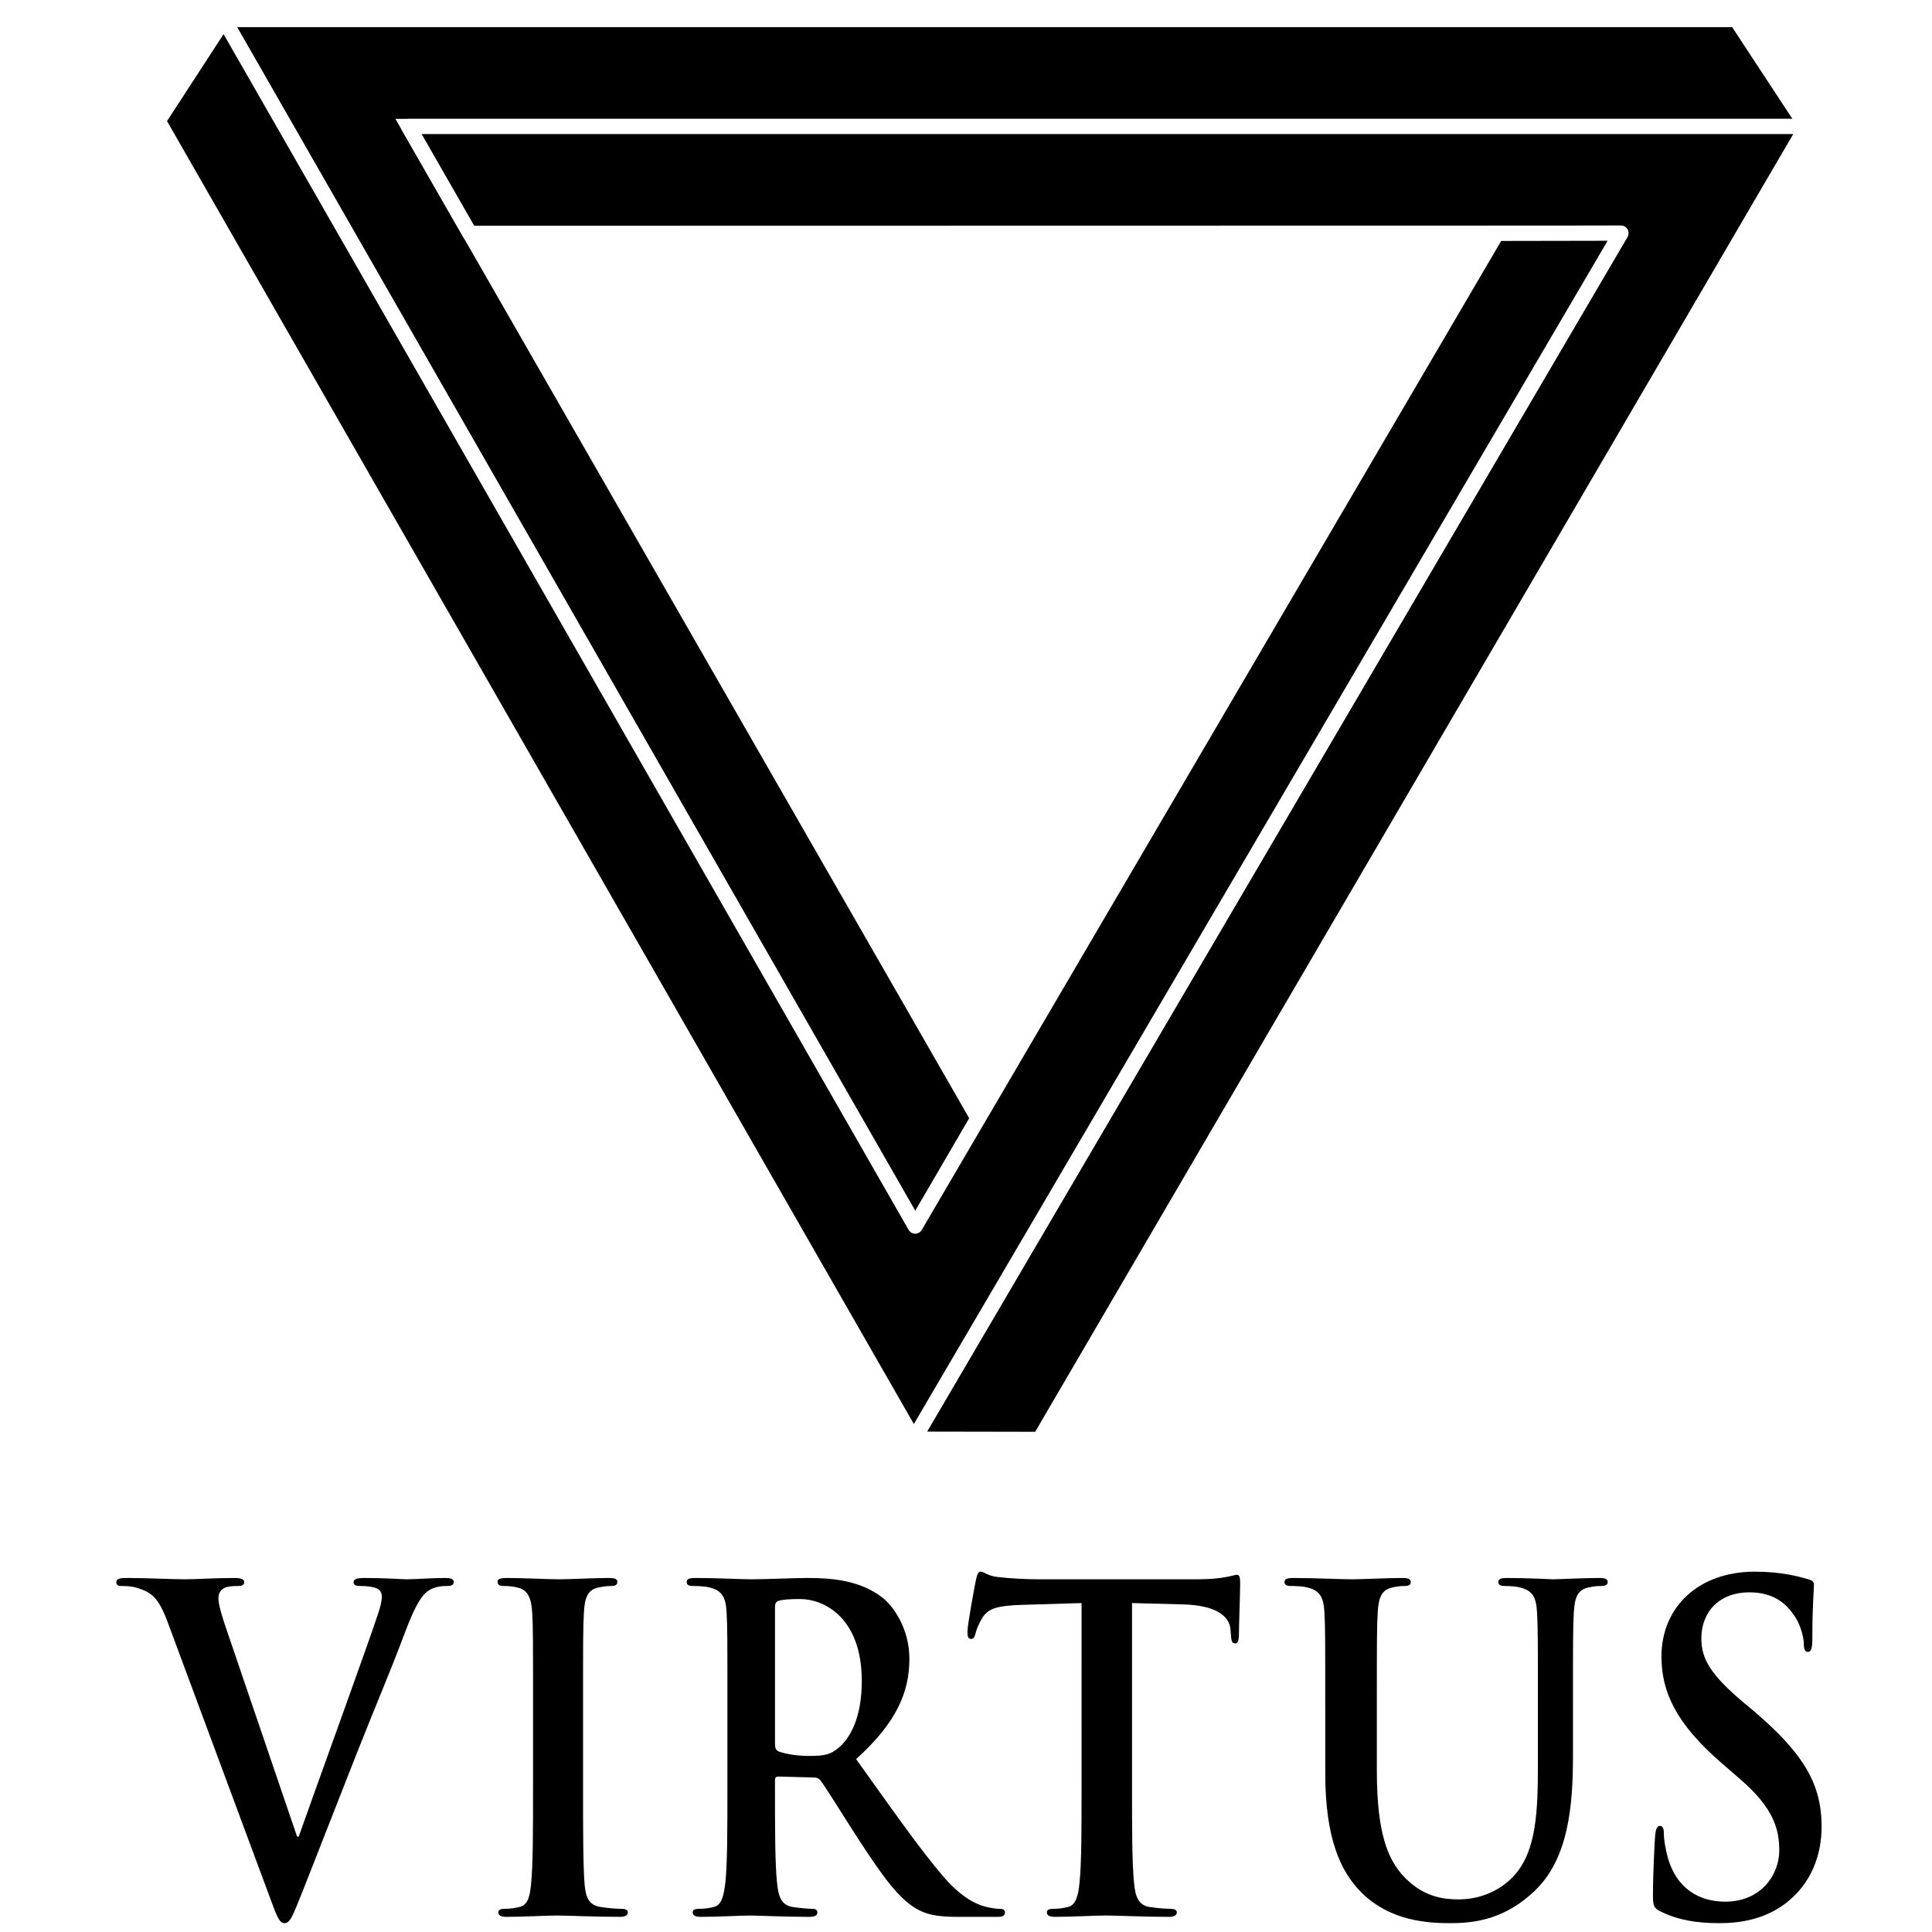
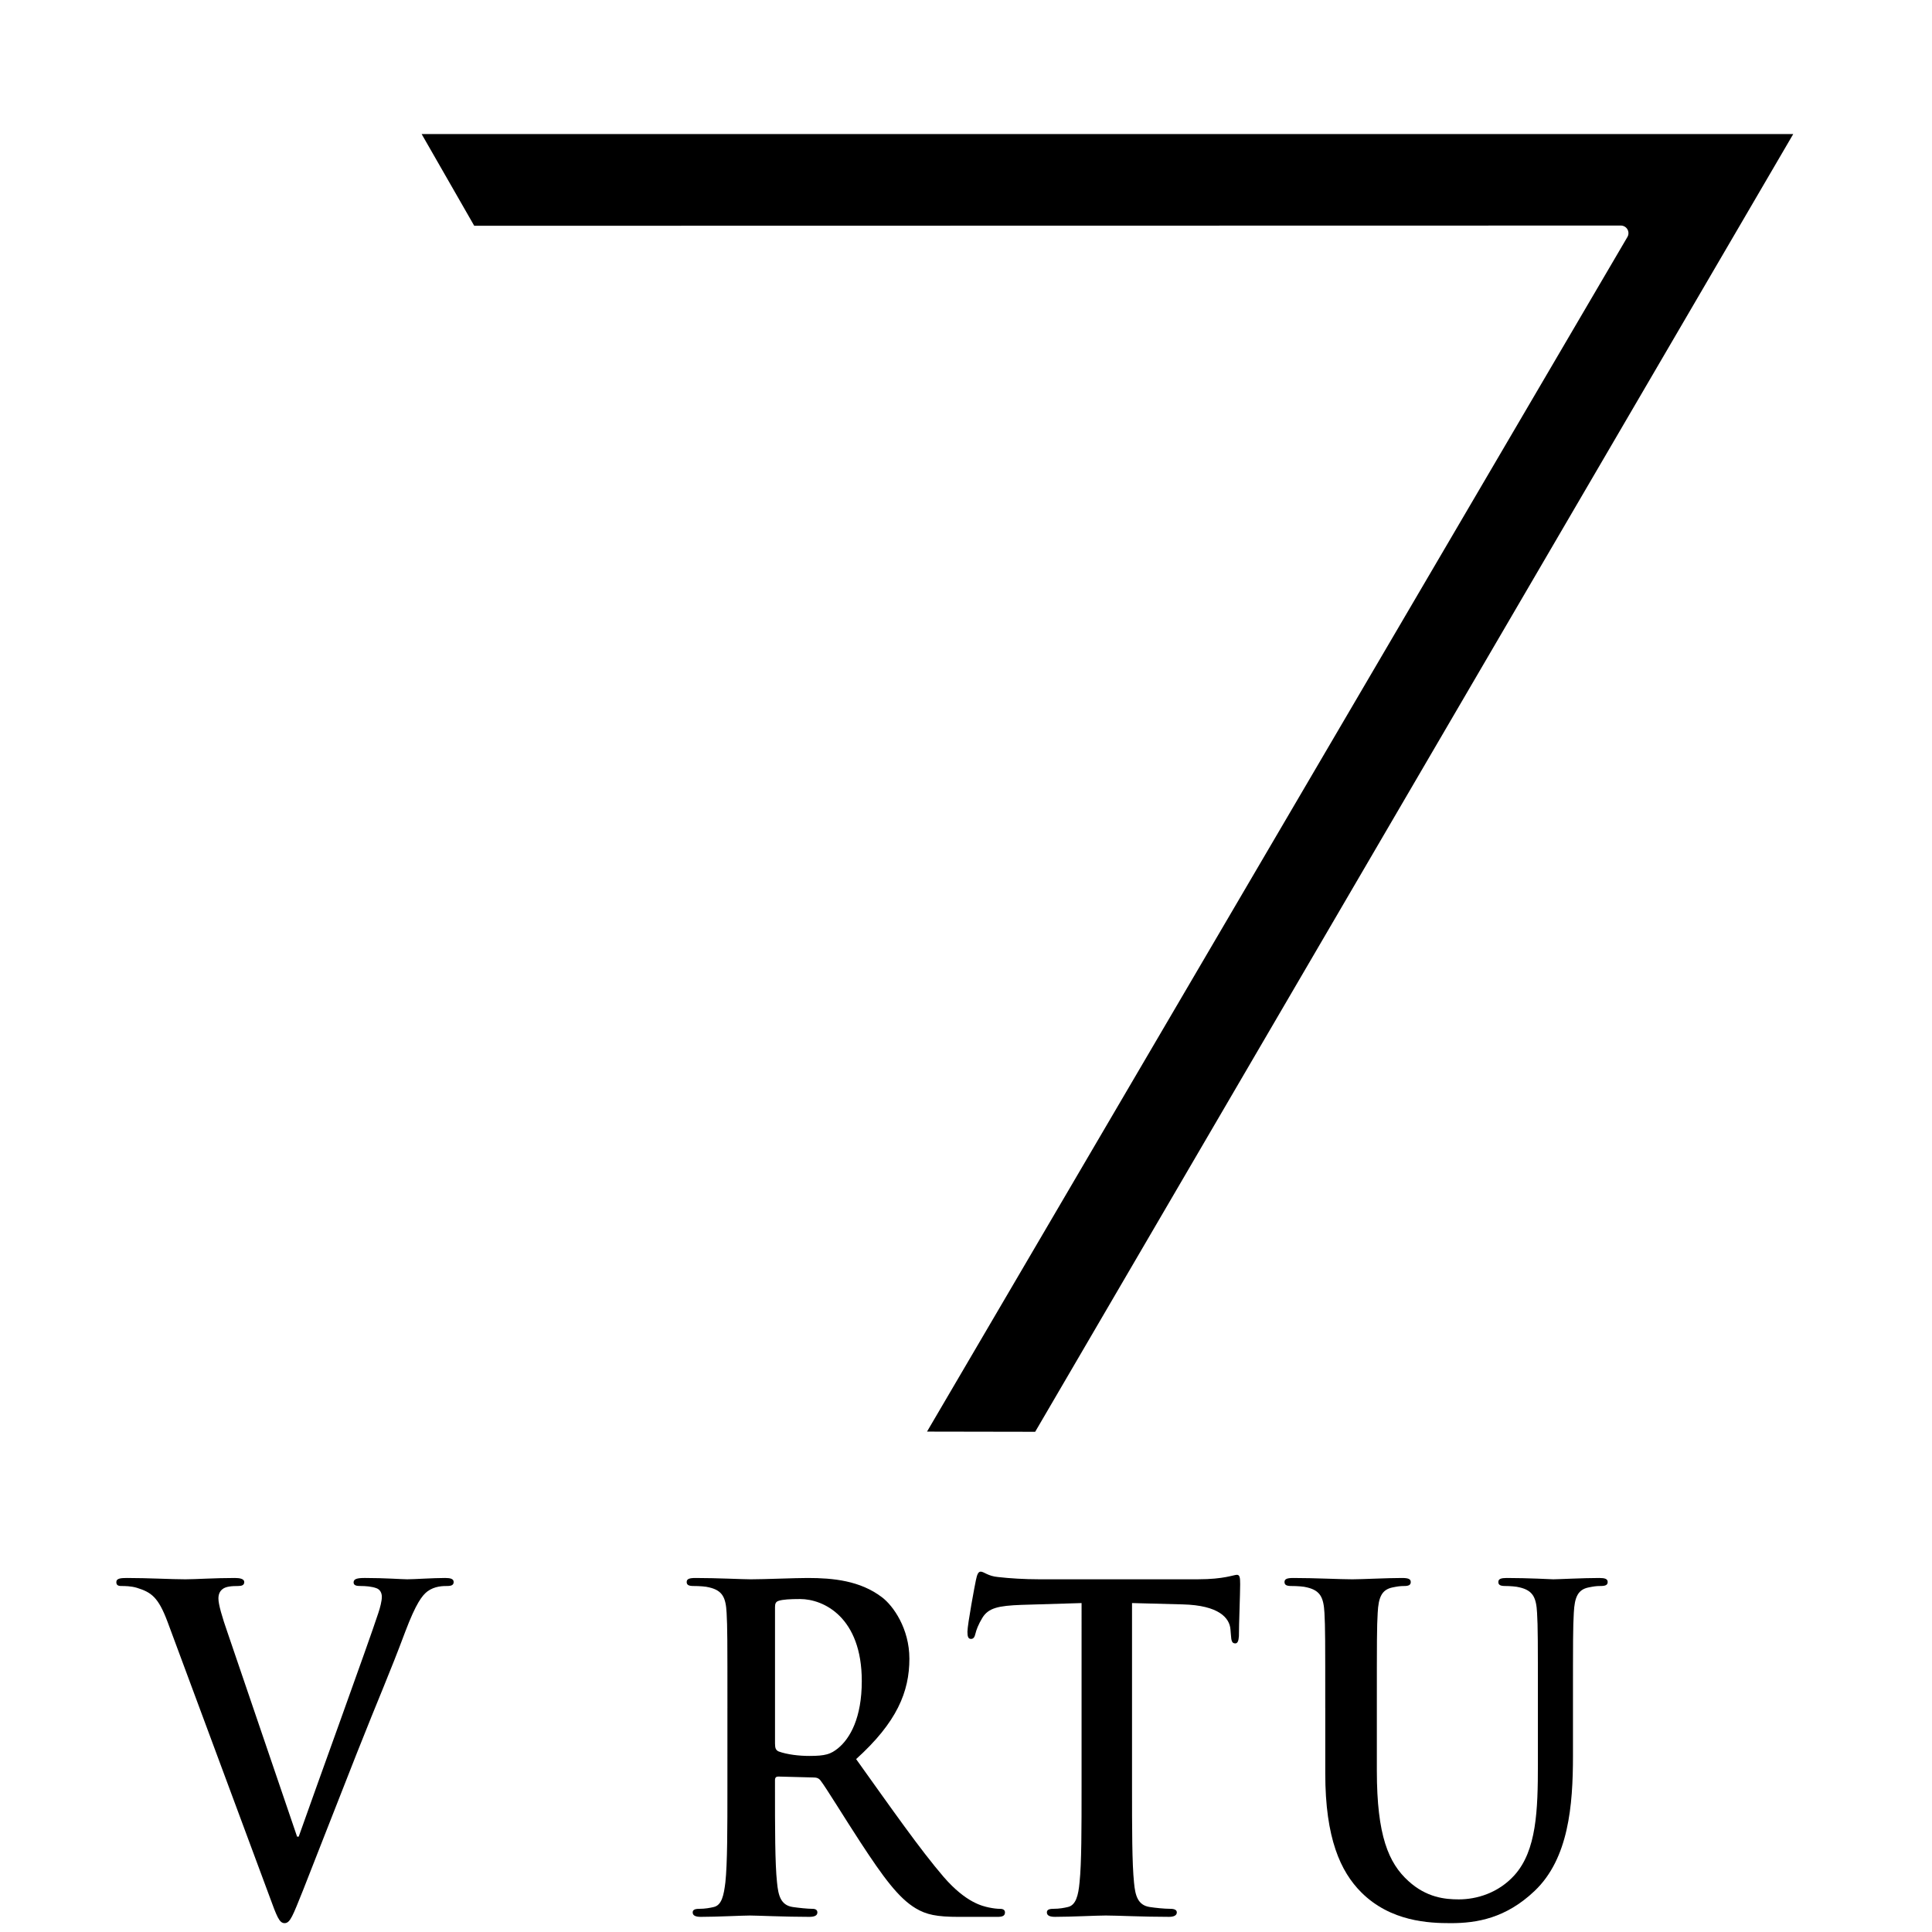
<svg xmlns="http://www.w3.org/2000/svg" version="1.0" id="Layer_1" x="0px" y="0px" width="192.756px" height="192.756px" viewBox="0 0 192.756 192.756" enable-background="new 0 0 192.756 192.756" xml:space="preserve">
  <g>
    <polygon fill-rule="evenodd" clip-rule="evenodd" fill="#FFFFFF" points="0,0 192.756,0 192.756,192.756 0,192.756 0,0  " />
-     <polygon fill-rule="evenodd" clip-rule="evenodd" stroke="#FFFFFF" stroke-width="1.515" stroke-miterlimit="2.613" points="   22.347,1.953 173.229,1.953 180.232,12.617 40.76,12.617 97.571,111.568 91.309,122.328 22.347,1.953 22.347,1.953  " />
    <polygon fill-rule="evenodd" clip-rule="evenodd" stroke="#FFFFFF" stroke-width="1.515" stroke-linejoin="round" stroke-miterlimit="2.613" points="   46.875,23.283 161.714,23.261 91.168,143.586 103.714,143.608 180.232,12.617 40.76,12.617 46.875,23.283 46.875,23.283  " />
-     <polygon fill-rule="evenodd" clip-rule="evenodd" stroke="#FFFFFF" stroke-width="1.515" stroke-linejoin="round" stroke-miterlimit="2.613" points="   161.714,23.261 91.168,143.586 15.777,12.058 22.347,1.953 91.309,122.328 149.339,23.283 161.714,23.261 161.714,23.261  " />
    <path fill-rule="evenodd" clip-rule="evenodd" d="M16.718,161.816c-0.922-2.46-1.61-2.95-3.059-3.4   c-0.601-0.18-1.248-0.18-1.568-0.18c-0.363,0-0.484-0.132-0.484-0.398c0-0.358,0.441-0.403,1.046-0.403   c2.135,0,4.428,0.132,5.841,0.132c1.003,0,2.935-0.132,4.948-0.132c0.481,0,0.927,0.088,0.927,0.403   c0,0.312-0.242,0.398-0.604,0.398c-0.643,0-1.248,0.045-1.57,0.316c-0.285,0.222-0.403,0.537-0.403,0.937   c0,0.582,0.363,1.834,0.927,3.444l0,0l6.921,20.309h0.162l0,0c1.733-4.924,6.968-19.321,7.931-22.275   c0.201-0.584,0.363-1.252,0.363-1.657c0-0.356-0.162-0.715-0.524-0.849c-0.481-0.18-1.086-0.225-1.61-0.225   c-0.361,0-0.684-0.04-0.684-0.358c0-0.355,0.363-0.443,1.129-0.443c2.009,0,3.703,0.132,4.224,0.132   c0.683,0,2.579-0.132,3.786-0.132c0.522,0,0.844,0.088,0.844,0.403c0,0.312-0.244,0.398-0.643,0.398c-0.404,0-1.248,0-1.974,0.538   c-0.521,0.403-1.129,1.164-2.215,4.027c-1.568,4.201-2.657,6.618-4.829,12.119c-2.578,6.531-4.468,11.407-5.354,13.641   c-1.046,2.596-1.29,3.312-1.855,3.312c-0.521,0-0.761-0.629-1.527-2.73l0,0L16.718,161.816L16.718,161.816L16.718,161.816z" />
-     <path fill-rule="evenodd" clip-rule="evenodd" d="M53.183,170.401c0-6.798,0-8.05-0.083-9.481c-0.078-1.519-0.481-2.28-1.369-2.504   c-0.443-0.135-0.967-0.18-1.449-0.18c-0.403,0-0.643-0.087-0.643-0.445c0-0.269,0.323-0.356,0.965-0.356   c1.532,0,4.067,0.132,5.232,0.132c1.006,0,3.382-0.132,4.914-0.132c0.522,0,0.844,0.088,0.844,0.356   c0,0.358-0.244,0.445-0.643,0.445c-0.403,0-0.726,0.045-1.211,0.14c-1.087,0.219-1.409,0.98-1.485,2.544   c-0.083,1.432-0.083,2.684-0.083,9.481l0,0v7.877l0,0c0,4.334,0,7.871,0.159,9.793c0.121,1.207,0.405,2.014,1.61,2.192   c0.564,0.087,1.45,0.18,2.056,0.18c0.439,0,0.641,0.132,0.641,0.358c0,0.311-0.32,0.443-0.766,0.443   c-2.654,0-5.192-0.133-6.278-0.133c-0.923,0-3.458,0.133-5.069,0.133c-0.524,0-0.809-0.133-0.809-0.443   c0-0.227,0.162-0.358,0.648-0.358c0.6,0,1.086-0.093,1.449-0.18c0.804-0.179,1.046-0.94,1.165-2.237   c0.204-1.877,0.204-5.414,0.204-9.748l0,0V170.401L53.183,170.401L53.183,170.401z" />
    <path fill-rule="evenodd" clip-rule="evenodd" d="M72.575,170.401c0-6.798,0-8.05-0.081-9.481c-0.078-1.519-0.4-2.232-1.729-2.544   c-0.322-0.095-1.005-0.14-1.57-0.14c-0.446,0-0.684-0.087-0.684-0.398c0-0.315,0.28-0.403,0.885-0.403   c2.135,0,4.67,0.132,5.514,0.132c1.367,0,4.426-0.132,5.673-0.132c2.539,0,5.235,0.265,7.41,1.922   c1.129,0.849,2.737,3.131,2.737,6.129c0,3.306-1.248,6.348-5.315,10.019c3.582,5.008,6.361,8.99,8.738,11.761   c2.253,2.596,3.904,2.907,4.503,3.042c0.446,0.092,0.809,0.137,1.129,0.137c0.323,0,0.482,0.132,0.482,0.358   c0,0.355-0.28,0.443-0.762,0.443l0,0h-3.825l0,0c-2.251,0-3.261-0.225-4.308-0.847c-1.729-1.028-3.261-3.134-5.512-6.574   c-1.61-2.464-3.465-5.506-3.987-6.175c-0.202-0.267-0.441-0.312-0.726-0.312l0,0l-3.499-0.092l0,0   c-0.204,0-0.327,0.092-0.327,0.358l0,0v0.627l0,0c0,4.162,0,7.693,0.202,9.568c0.125,1.3,0.363,2.285,1.575,2.464   c0.6,0.087,1.484,0.18,1.971,0.18c0.322,0,0.482,0.132,0.482,0.358c0,0.311-0.285,0.443-0.807,0.443   c-2.334,0-5.313-0.133-5.918-0.133c-0.761,0-3.296,0.133-4.907,0.133c-0.524,0-0.809-0.133-0.809-0.443   c0-0.227,0.162-0.358,0.648-0.358c0.6,0,1.086-0.093,1.449-0.18c0.805-0.179,1.006-1.164,1.165-2.464   c0.202-1.875,0.202-5.406,0.202-9.521l0,0V170.401L72.575,170.401L72.575,170.401z M77.323,173.938c0,0.493,0.083,0.67,0.363,0.805   c0.849,0.312,2.054,0.447,3.06,0.447c1.61,0,2.132-0.177,2.858-0.759c1.212-0.988,2.377-3.042,2.377-6.713   c0-6.348-3.786-8.182-6.158-8.182c-1.008,0-1.734,0.045-2.137,0.179c-0.28,0.09-0.363,0.269-0.363,0.627l0,0V173.938   L77.323,173.938L77.323,173.938z" />
    <path fill-rule="evenodd" clip-rule="evenodd" d="M107.91,159.938l-6,0.18l0,0c-2.334,0.087-3.298,0.312-3.902,1.297   c-0.405,0.67-0.602,1.207-0.685,1.565c-0.081,0.356-0.202,0.535-0.439,0.535c-0.285,0-0.362-0.224-0.362-0.714   c0-0.717,0.761-4.784,0.844-5.143c0.119-0.583,0.237-0.854,0.481-0.854c0.32,0,0.724,0.45,1.729,0.537   c1.169,0.137,2.696,0.224,4.027,0.224l0,0h15.94l0,0c2.578,0,3.541-0.445,3.861-0.445c0.285,0,0.327,0.267,0.327,0.937   c0,0.94-0.125,4.027-0.125,5.188c-0.036,0.45-0.118,0.717-0.361,0.717c-0.322,0-0.4-0.22-0.44-0.894l0,0l-0.041-0.493l0,0   c-0.082-1.16-1.167-2.412-4.748-2.504l0,0l-5.073-0.133v18.34l0,0c0,4.115,0,7.646,0.201,9.568   c0.119,1.253,0.363,2.238,1.568,2.417c0.564,0.087,1.451,0.18,2.056,0.18c0.441,0,0.644,0.132,0.644,0.358   c0,0.311-0.323,0.443-0.767,0.443c-2.656,0-5.193-0.133-6.323-0.133c-0.92,0-3.458,0.133-5.068,0.133   c-0.522,0-0.806-0.133-0.806-0.443c0-0.227,0.161-0.358,0.646-0.358c0.601,0,1.087-0.093,1.449-0.18   c0.803-0.179,1.047-1.164,1.165-2.464c0.201-1.875,0.201-5.406,0.201-9.521l0,0V159.938L107.91,159.938L107.91,159.938z" />
    <path fill-rule="evenodd" clip-rule="evenodd" d="M132.22,170.401c0-6.798,0-8.05-0.079-9.481   c-0.083-1.519-0.403-2.232-1.733-2.544c-0.322-0.095-1.006-0.14-1.57-0.14c-0.443,0-0.683-0.087-0.683-0.398   c0-0.315,0.28-0.403,0.885-0.403c2.135,0,4.67,0.132,5.877,0.132c0.968,0,3.503-0.132,4.95-0.132c0.604,0,0.885,0.088,0.885,0.403   c0,0.312-0.239,0.398-0.643,0.398c-0.441,0-0.684,0.045-1.165,0.14c-1.086,0.219-1.413,0.98-1.491,2.544   c-0.084,1.432-0.084,2.684-0.084,9.481l0,0v6.262l0,0c0,6.487,1.172,9.216,3.144,11.005c1.812,1.655,3.661,1.834,5.032,1.834   c1.772,0,3.944-0.627,5.556-2.417c2.21-2.459,2.336-6.481,2.336-11.091l0,0v-5.593l0,0c0-6.798,0-8.05-0.083-9.481   c-0.079-1.519-0.403-2.232-1.729-2.544c-0.322-0.095-1.01-0.14-1.451-0.14c-0.443,0-0.684-0.087-0.684-0.398   c0-0.315,0.28-0.403,0.845-0.403c2.056,0,4.587,0.132,4.63,0.132c0.481,0,3.017-0.132,4.592-0.132c0.558,0,0.842,0.088,0.842,0.403   c0,0.312-0.242,0.398-0.724,0.398c-0.445,0-0.683,0.045-1.169,0.14c-1.089,0.219-1.409,0.98-1.487,2.544   c-0.083,1.432-0.083,2.684-0.083,9.481l0,0v4.788l0,0c0,4.964-0.439,10.245-3.821,13.464c-2.862,2.726-5.756,3.221-8.374,3.221   c-2.135,0-5.996-0.137-8.938-3.086c-2.05-2.061-3.581-5.367-3.581-11.854l0,0V170.401L132.22,170.401L132.22,170.401z" />
-     <path fill-rule="evenodd" clip-rule="evenodd" d="M165.683,190.71c-0.643-0.312-0.766-0.538-0.766-1.52   c0-2.463,0.158-5.146,0.201-5.861c0.04-0.669,0.159-1.162,0.481-1.162c0.363,0,0.403,0.405,0.403,0.762   c0,0.577,0.161,1.519,0.362,2.279c0.886,3.309,3.262,4.521,5.757,4.521c3.624,0,5.396-2.73,5.396-5.103   c0-2.192-0.607-4.294-3.947-7.156l0,0l-1.853-1.61l0,0c-4.426-3.848-5.953-6.977-5.953-10.599c0-4.919,3.7-8.455,9.297-8.455   c2.614,0,4.308,0.45,5.354,0.761c0.363,0.093,0.564,0.225,0.564,0.538c0,0.583-0.161,1.879-0.161,5.366   c0,0.986-0.123,1.345-0.445,1.345c-0.278,0-0.403-0.271-0.403-0.809c0-0.403-0.202-1.788-1.046-2.948   c-0.605-0.854-1.77-2.192-4.386-2.192c-2.981,0-4.793,1.922-4.793,4.604c0,2.059,0.927,3.624,4.267,6.439l0,0l1.129,0.941l0,0   c4.829,4.161,6.601,7.156,6.601,11.402c0,2.597-0.885,5.685-3.785,7.786c-2.01,1.432-4.265,1.834-6.399,1.834   C169.224,191.874,167.411,191.559,165.683,190.71L165.683,190.71L165.683,190.71L165.683,190.71z" />
  </g>
</svg>